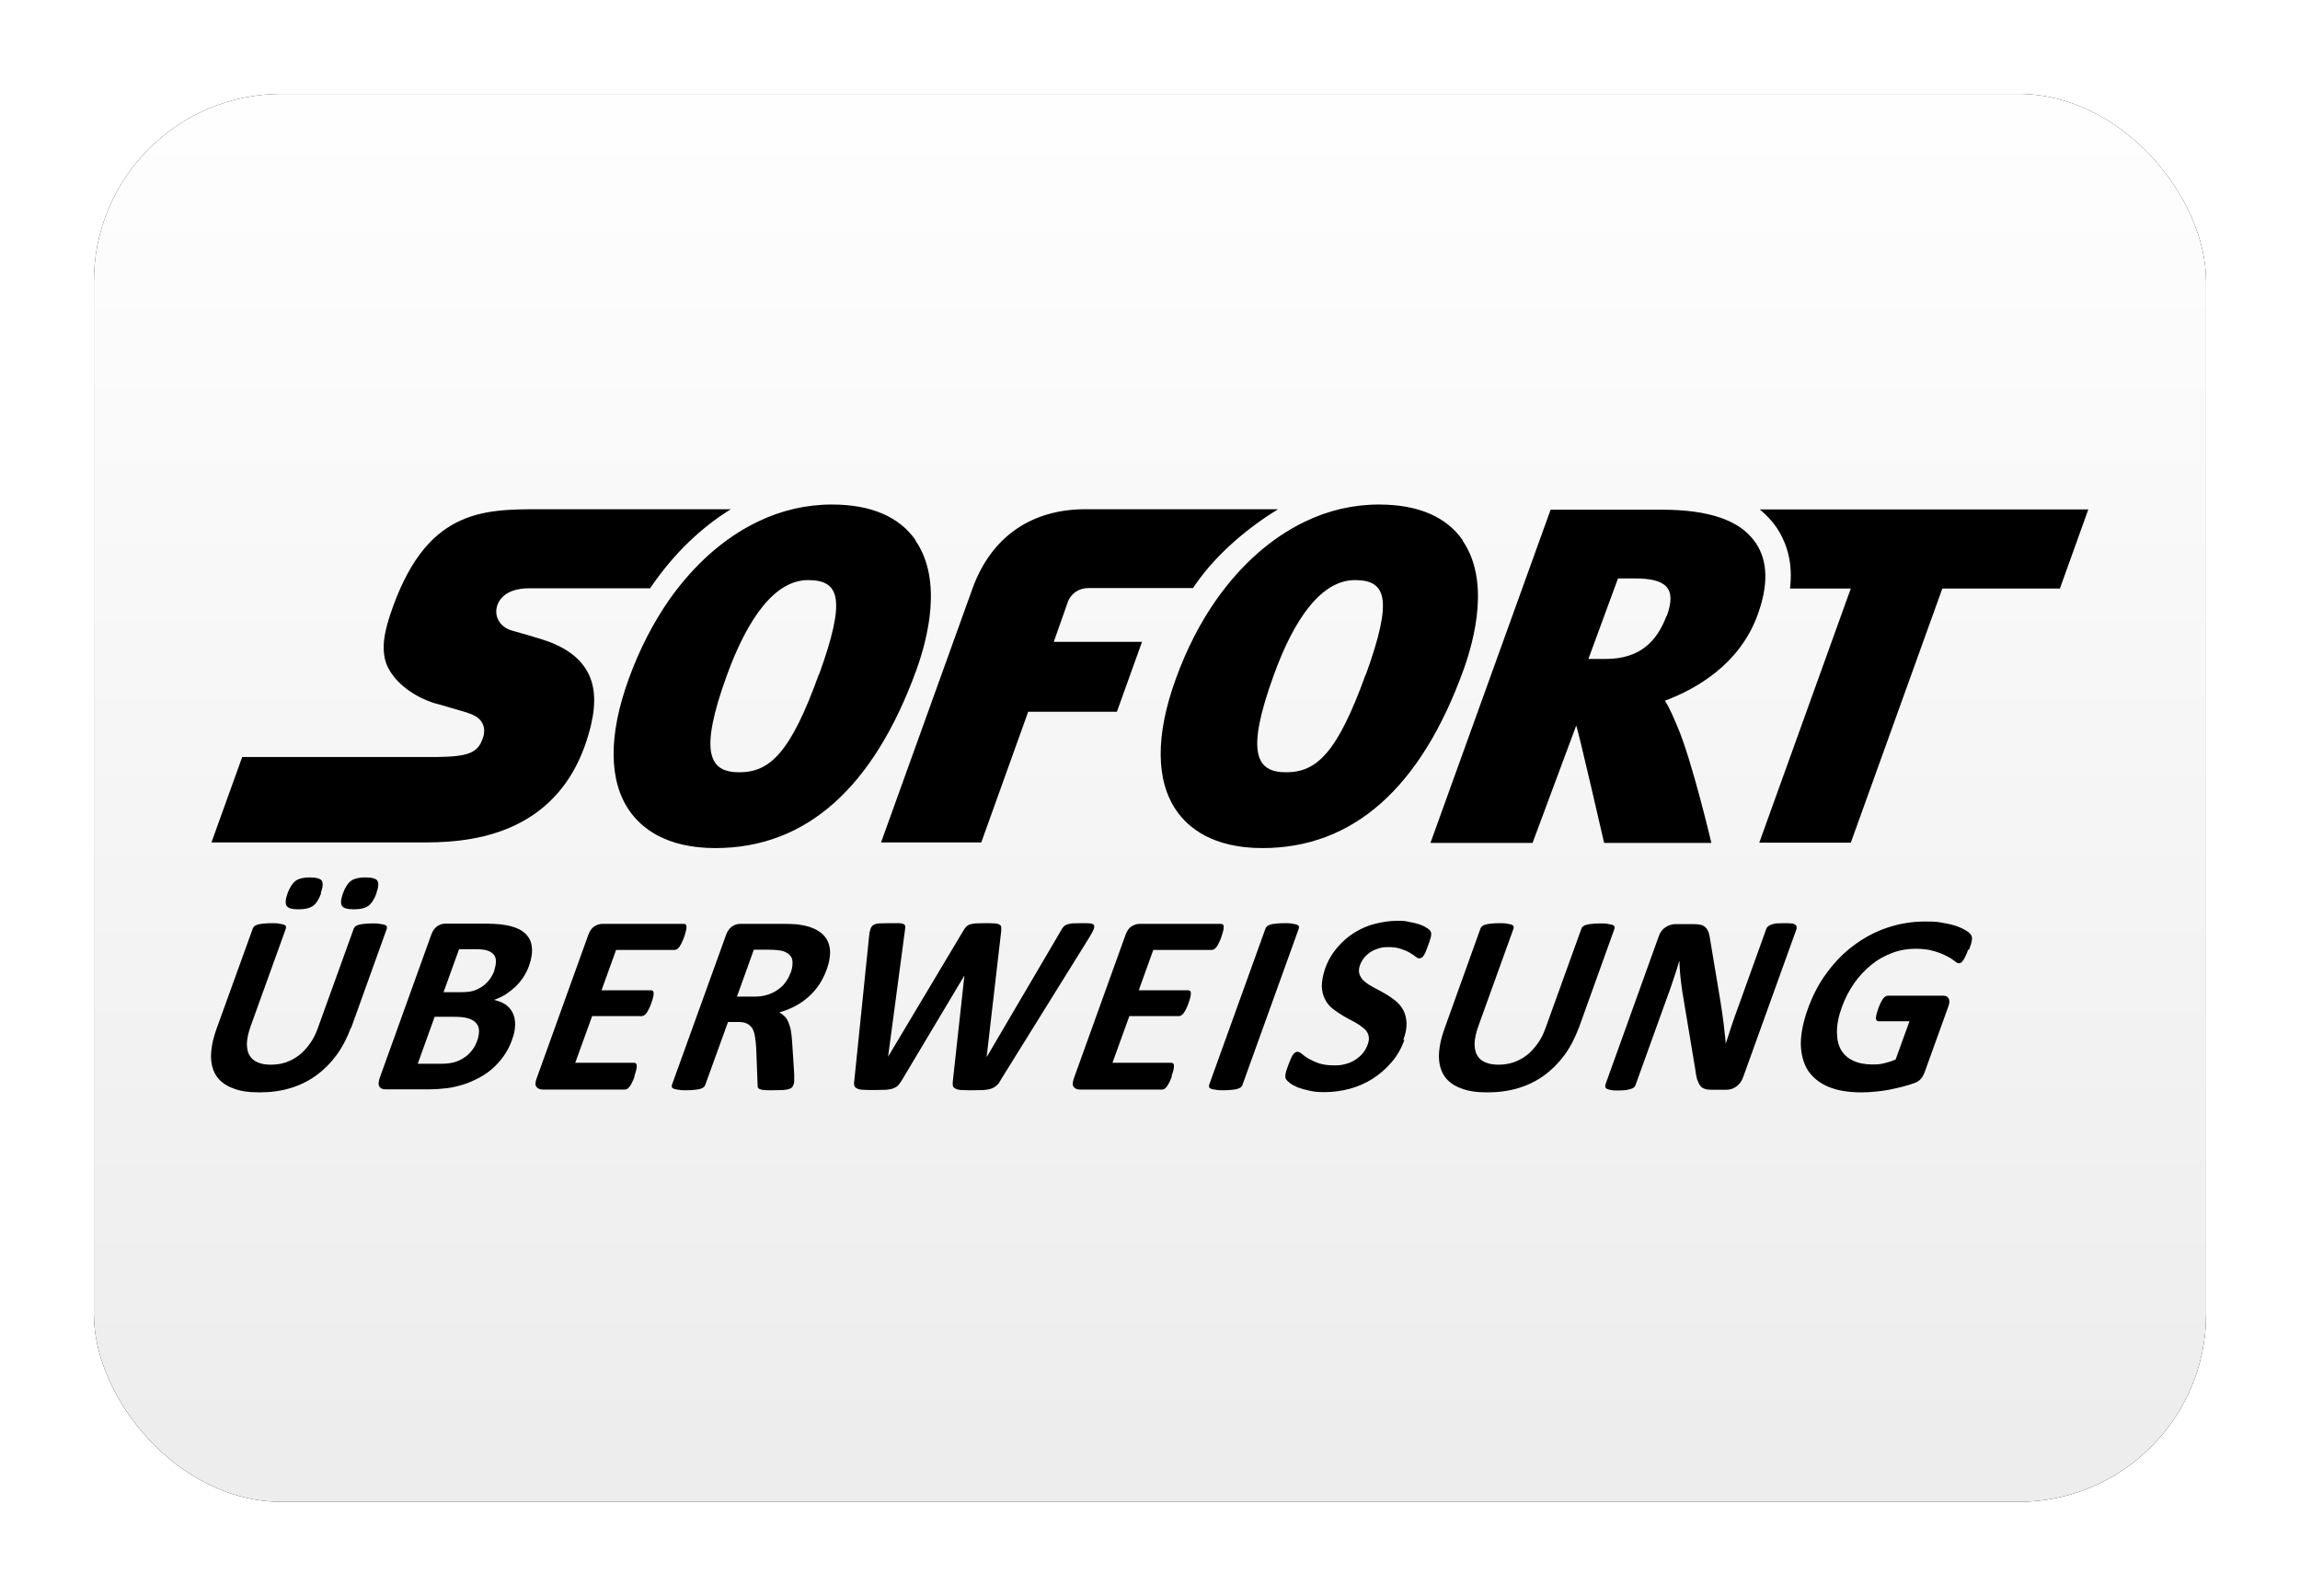
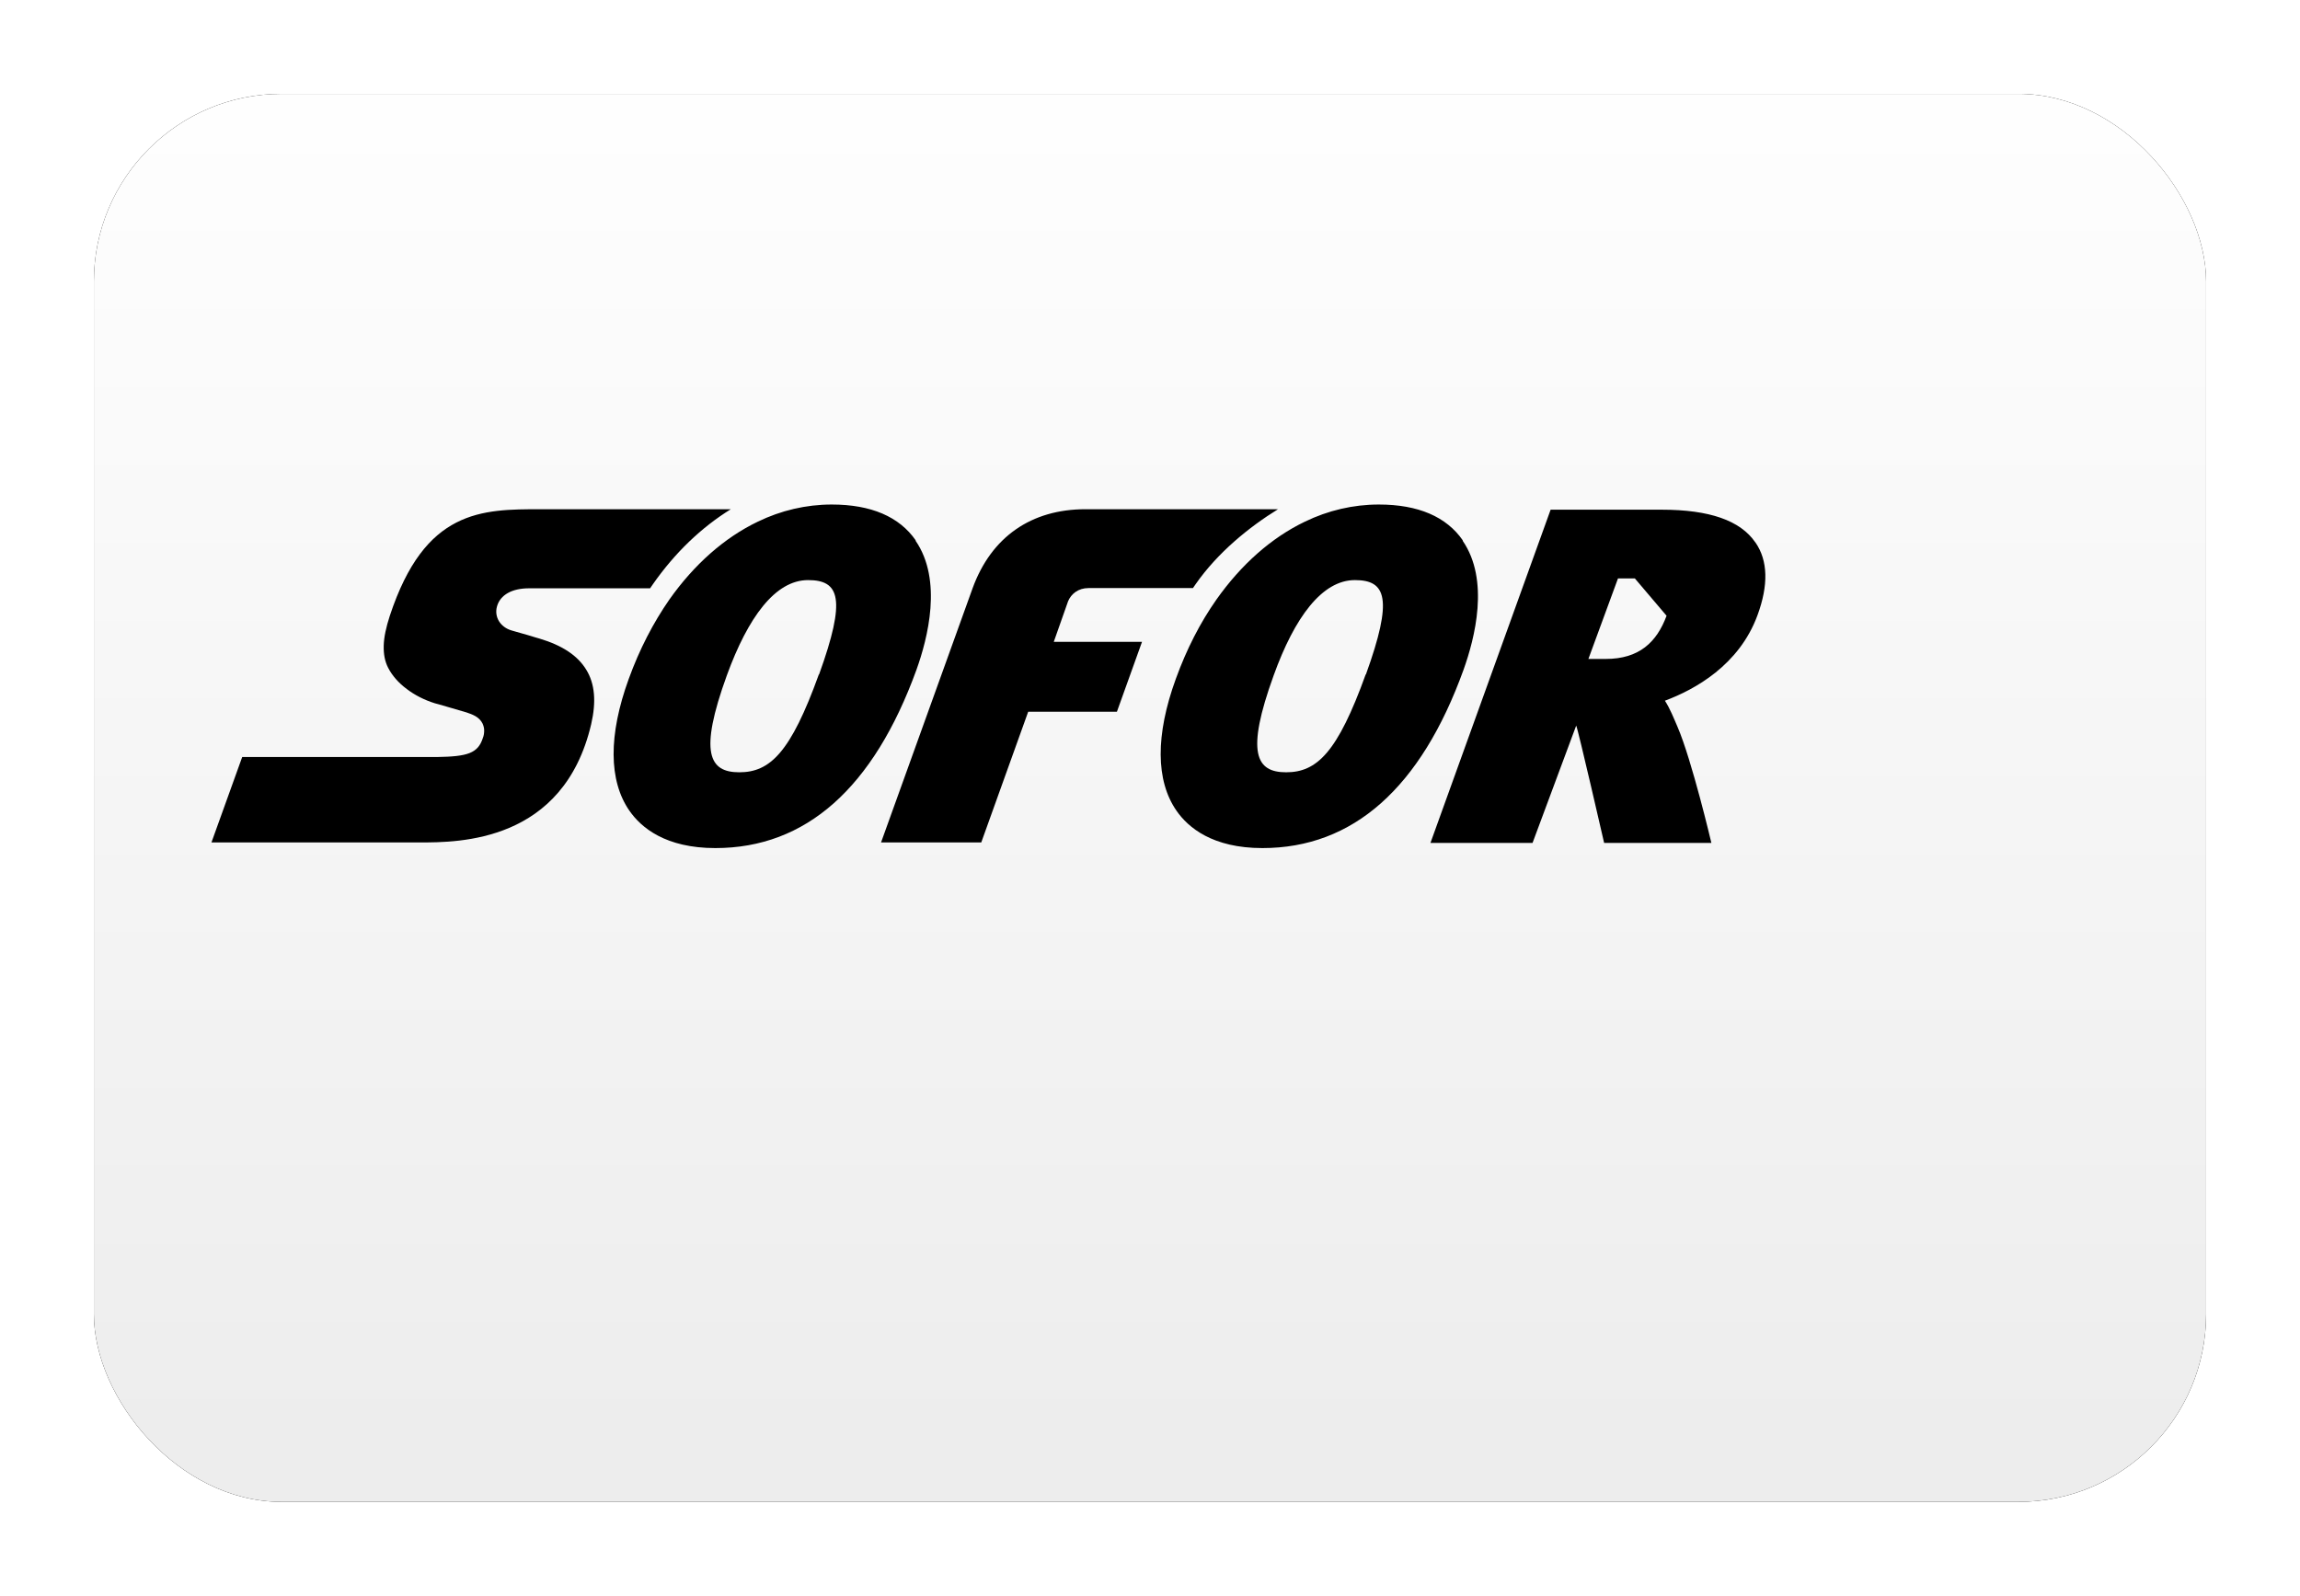
<svg xmlns="http://www.w3.org/2000/svg" id="Ebene_1" version="1.1" viewBox="0 0 980 680">
  <defs>
    <style>
      .st0 {
        fill: url(#Unbenannter_Verlauf);
      }

      .st1 {
        filter: url(#filter-3);
      }
    </style>
    <filter id="filter-3" x="-6.7%" y="-10.0%" width="113.3%" height="120.0%">
      <feMorphology in="SourceAlpha" operator="dilate" radius="2.5" result="shadowSpreadOuter1" />
      <feOffset dx="0" dy="0" in="shadowSpreadOuter1" result="shadowOffsetOuter1" />
      <feGaussianBlur in="shadowOffsetOuter1" result="shadowBlurOuter1" stdDeviation="17.5" />
      <feColorMatrix in="shadowBlurOuter1" values="0 0 0 0 0   0 0 0 0 0   0 0 0 0 0  0 0 0 0.5 0" />
    </filter>
    <linearGradient id="Unbenannter_Verlauf" data-name="Unbenannter Verlauf" x1="192.3" y1="760.8" x2="192.3" y2="759.8" gradientTransform="translate(-172568 456492.9) scale(900 -600)" gradientUnits="userSpaceOnUse">
      <stop offset="0" stop-color="#fff" />
      <stop offset="1" stop-color="#ededed" />
    </linearGradient>
  </defs>
  <g id="DE-Sofortüberweisung-heritage">
    <g>
      <g id="Rectangle">
        <g class="st1">
          <rect id="path-2" x="40" y="40" width="900" height="600" rx="80" ry="80" />
        </g>
        <rect id="path-21" data-name="path-2" class="st0" x="40" y="40" width="900" height="600" rx="80" ry="80" />
      </g>
      <g id="Logo">
-         <path id="path442" d="M710.1,262.4c-4.2,11.3-11.7,18.4-25.9,18.4h-7.4s12.6-34.3,12.6-34.3h7.2c13.1,0,18,3.9,13.6,16M747.9,231.1c-6.4-9.3-19.5-13.9-39.9-13.9h-47.3l-51.2,142h43.5l18.6-50c.9,2,11.9,50,11.9,50h45.7s-8.3-35.2-14.4-49.4c-1.6-3.7-3.2-7.8-5.4-11.2,12.9-4.8,31.6-15.2,39.4-36.3,4.8-13,4.5-23.4-.8-31.1M311.1,217h-80.6c-12.7,0-25,0-36.1,5.7-11.1,5.7-20.8,17-28.3,39.7-1.6,4.9-2.5,9.1-2.6,12.7-.1,3.7.5,6.8,1.9,9.5,1.7,3.3,4.4,6.4,7.9,9,3.4,2.6,7.5,4.7,12,6.1.2,0,2.5.7,5.3,1.5,2.7.8,5.5,1.6,8.2,2.4,1.2.4,2.6.9,3.8,1.6,1.2.7,2.3,1.7,3,3.1.4.9.7,1.9.7,2.9,0,1.1-.1,2.2-.6,3.4-1,3.1-2.6,5.1-5.6,6.3-3,1.2-7.4,1.6-14,1.7h-82.9l-13.1,36.4h88.8c8.3,0,23.6,0,38.3-6.3,14.7-6.3,28.8-18.9,34.7-44.1,2.2-9.5,1.6-17.2-2.1-23.2-3.7-6.1-10.3-10.4-20-13.3,0,0-2.2-.6-4.7-1.4-2.5-.7-5.5-1.6-7-2-2.5-.7-4.4-2.2-5.5-4-1.1-1.8-1.5-4.1-.8-6.4.7-2.4,2.3-4.3,4.6-5.6,2.3-1.3,5.4-2,9-2h51.6c.4-.5.7-1.1,1.1-1.6,9.4-13.5,20.8-24.4,33.3-32.1" />
+         <path id="path442" d="M710.1,262.4c-4.2,11.3-11.7,18.4-25.9,18.4h-7.4s12.6-34.3,12.6-34.3h7.2M747.9,231.1c-6.4-9.3-19.5-13.9-39.9-13.9h-47.3l-51.2,142h43.5l18.6-50c.9,2,11.9,50,11.9,50h45.7s-8.3-35.2-14.4-49.4c-1.6-3.7-3.2-7.8-5.4-11.2,12.9-4.8,31.6-15.2,39.4-36.3,4.8-13,4.5-23.4-.8-31.1M311.1,217h-80.6c-12.7,0-25,0-36.1,5.7-11.1,5.7-20.8,17-28.3,39.7-1.6,4.9-2.5,9.1-2.6,12.7-.1,3.7.5,6.8,1.9,9.5,1.7,3.3,4.4,6.4,7.9,9,3.4,2.6,7.5,4.7,12,6.1.2,0,2.5.7,5.3,1.5,2.7.8,5.5,1.6,8.2,2.4,1.2.4,2.6.9,3.8,1.6,1.2.7,2.3,1.7,3,3.1.4.9.7,1.9.7,2.9,0,1.1-.1,2.2-.6,3.4-1,3.1-2.6,5.1-5.6,6.3-3,1.2-7.4,1.6-14,1.7h-82.9l-13.1,36.4h88.8c8.3,0,23.6,0,38.3-6.3,14.7-6.3,28.8-18.9,34.7-44.1,2.2-9.5,1.6-17.2-2.1-23.2-3.7-6.1-10.3-10.4-20-13.3,0,0-2.2-.6-4.7-1.4-2.5-.7-5.5-1.6-7-2-2.5-.7-4.4-2.2-5.5-4-1.1-1.8-1.5-4.1-.8-6.4.7-2.4,2.3-4.3,4.6-5.6,2.3-1.3,5.4-2,9-2h51.6c.4-.5.7-1.1,1.1-1.6,9.4-13.5,20.8-24.4,33.3-32.1" />
        <path id="path444" d="M348.9,287.4c-12,33.3-20.8,41.7-33.9,41.7h0c-12.8,0-17.3-8.2-5.3-41.3,9-24.7,20.6-40.6,34.6-40.6h0c13.4,0,16.4,7.8,4.7,40.2M390.2,230.3c-7-10.1-19-15.3-35.8-15.3-10.9,0-21.6,2.5-31.5,7.3-14.2,6.8-27.1,18.2-37.7,33.2-6.8,9.8-12.7,21.1-17.3,33.8-8.7,23.9-8.6,43.4.3,56.2,5,7.2,15.4,15.9,36.6,15.9h0c38.6,0,67.4-25.6,85.7-76,4.8-13.4,11.2-38.2-.4-55M544.6,217h-82.1c-23,0-40.1,11.7-48.1,33.7l-39,108.3h42.7l20-55.7h37.8s10.7-29.8,10.7-29.8h-37.6s6.1-17.3,6.1-17.3c1.3-3.1,4.3-5.6,8.7-5.6s30.2,0,44.5,0c.4-.5.7-1.1,1.1-1.6,9.4-13.5,22.8-24.4,35.3-32.1M581.9,287.4c-12,33.3-20.8,41.7-33.9,41.7h0c-12.8,0-17.3-8.2-5.3-41.3,8.9-24.7,20.6-40.6,34.6-40.6h0c13.3,0,16.4,7.8,4.7,40.2M623.3,230.3c-7-10.1-19-15.3-35.8-15.3-10.9,0-21.6,2.5-31.5,7.3-14.2,6.8-27.1,18.2-37.7,33.2-6.9,9.8-12.7,21.1-17.3,33.8-8.7,23.9-8.6,43.4.3,56.2,5,7.2,15.4,15.9,36.6,15.9h0c38.6,0,67.5-25.6,85.7-76,4.8-13.4,11.2-38.2-.4-55" />
-         <path id="path440" d="M749.8,217.1c2.7,2.2,5.1,4.7,7.1,7.6,5,7.4,7,16.1,5.8,26.1h25.9l-39,108.3h39l39-108.3h50.1l12.1-33.7h-140.1Z" />
-         <path id="path446" d="M160.4,380.7c-.9,2.5-2.1,4.3-3.4,5.3-1.4,1-3.4,1.5-6.2,1.5s-4.5-.5-5.1-1.5c-.6-1-.5-2.7.4-5.2.9-2.6,2.1-4.4,3.4-5.4,1.4-1,3.4-1.5,6.2-1.5s4.5.5,5.1,1.4c.6,1,.5,2.7-.4,5.2M136.8,380.7c-.9,2.5-2,4.3-3.4,5.3-1.4,1-3.4,1.5-6.2,1.5s-4.5-.5-5.1-1.5c-.6-1-.5-2.7.4-5.2.9-2.6,2.1-4.4,3.4-5.4,1.4-1,3.4-1.5,6.1-1.5s4.5.5,5.1,1.4c.6,1,.5,2.7-.4,5.2M149.5,438c-1.6,4.3-3.6,8.2-6.1,11.6-2.5,3.4-5.4,6.3-8.7,8.7-3.3,2.4-7,4.2-11,5.4-4,1.2-8.4,1.8-13.1,1.8s-8.1-.5-11.2-1.7c-3.1-1.1-5.4-2.8-7-5-1.6-2.3-2.4-5-2.5-8.4,0-3.4.7-7.3,2.3-11.8l15.5-42.9c.1-.4.4-.7.7-1,.3-.3.8-.5,1.4-.7.6-.2,1.4-.3,2.3-.4.9-.1,2.1-.2,3.5-.2s2.5,0,3.3.2c.9.1,1.5.3,2,.4.5.2.8.4.9.7.1.3.1.6,0,1l-15,41.6c-1,2.8-1.5,5.2-1.6,7.3,0,2.1.3,3.8,1.1,5.1.8,1.4,2,2.4,3.5,3,1.5.7,3.4,1,5.6,1s4.4-.3,6.4-1c2-.7,3.9-1.7,5.6-3,1.7-1.3,3.2-3,4.6-4.9,1.4-1.9,2.5-4.1,3.4-6.6l15.3-42.4c.1-.4.4-.7.7-1,.3-.3.8-.5,1.4-.7.6-.2,1.4-.3,2.3-.4.9-.1,2.1-.2,3.5-.2s2.5,0,3.3.2c.8.1,1.5.3,2,.4.5.2.8.4.9.7.1.3.1.6,0,1l-15.2,42.3ZM210.6,413.4c.5-1.4.7-2.7.7-3.8,0-1.1-.3-2.1-.9-2.8-.6-.7-1.5-1.3-2.6-1.7-1.2-.4-2.8-.6-5-.6h-7.2l-6.6,18.3h7.9c2,0,3.8-.2,5.2-.7,1.4-.5,2.7-1.2,3.8-2,1.1-.8,2.1-1.9,2.9-3,.8-1.1,1.4-2.3,1.9-3.6M203.3,443.6c.6-1.6.8-3.1.8-4.4,0-1.3-.5-2.4-1.2-3.2-.7-.9-1.8-1.5-3.3-2-1.5-.5-3.5-.7-6-.7h-8.4l-7.2,20h10.2c2,0,3.7-.2,5.2-.6,1.5-.4,2.9-1,4.2-1.9,1.3-.8,2.4-1.8,3.4-3.1,1-1.2,1.8-2.6,2.3-4.2M218.2,443.1c-.9,2.5-2.1,4.8-3.5,6.8-1.4,2-3,3.8-4.8,5.4-1.8,1.6-3.7,2.9-5.8,4-2.1,1.1-4.3,2.1-6.5,2.8-2.3.7-4.6,1.3-7,1.6-2.4.3-5,.5-7.8.5h-18.5c-1.2,0-2.1-.3-2.6-1.1-.5-.7-.5-1.8,0-3.5l22.1-61.4c.6-1.6,1.4-2.7,2.5-3.5,1.1-.7,2.2-1.1,3.4-1.1h17.5c4.3,0,7.8.4,10.5,1.1,2.7.7,4.8,1.8,6.3,3.3,1.5,1.5,2.4,3.3,2.6,5.6.3,2.3-.1,4.9-1.2,8-.6,1.7-1.4,3.3-2.4,4.8-1,1.5-2.1,2.9-3.4,4.1-1.3,1.2-2.7,2.3-4.2,3.3-1.5.9-3.2,1.7-4.9,2.3,1.8.4,3.4,1,4.8,1.9,1.3.9,2.4,2.1,3.1,3.5.7,1.4,1.1,3.1,1.1,5,0,1.9-.4,4.1-1.3,6.5M270.4,458.7c-.4,1-.7,1.9-1.1,2.6-.3.7-.7,1.3-1,1.7-.3.4-.7.8-1,1-.3.2-.7.3-1,.3h-35.1c-1.2,0-2-.4-2.6-1.1-.6-.7-.6-1.9,0-3.5l22.1-61.4c.6-1.6,1.4-2.8,2.5-3.5,1.1-.7,2.2-1.1,3.4-1.1h34.8c.3,0,.6.1.8.3.2.2.3.5.3.9,0,.5,0,1-.2,1.7-.2.7-.4,1.6-.8,2.7-.4,1-.7,1.9-1.1,2.6-.4.7-.7,1.3-1,1.7-.3.4-.7.7-1,.9-.3.2-.6.3-1,.3h-24.9l-6.2,17.2h21.1c.3,0,.6.1.8.3.2.2.3.5.3.9,0,.4,0,1-.2,1.7-.2.7-.4,1.6-.8,2.6-.4,1.1-.7,1.9-1.1,2.6-.3.7-.7,1.2-1,1.7-.3.4-.7.7-1,.9-.3.2-.7.3-1,.3h-21.1l-7.2,19.9h25.1c.3,0,.6.1.8.3.2.2.3.5.3,1,0,.4,0,1-.2,1.7-.2.7-.4,1.6-.8,2.6M336.9,414.6c.8-2.3,1-4.3.6-5.9-.5-1.6-1.8-2.7-3.9-3.4-.6-.2-1.4-.3-2.3-.4-.9-.1-2.1-.2-3.7-.2h-6.4l-7.2,20h7.2c2,0,3.9-.2,5.5-.7,1.7-.5,3.2-1.2,4.5-2.1,1.3-.9,2.5-1.9,3.4-3.2.9-1.2,1.7-2.6,2.2-4.1M338,462.4c-.1.4-.3.7-.6,1-.2.3-.7.5-1.3.7-.6.2-1.4.3-2.5.4-1.1,0-2.5.1-4.3.1s-2.7,0-3.6-.1c-.9,0-1.5-.2-2-.4-.5-.2-.7-.5-.8-.8-.1-.3-.1-.7-.1-1.1l-.6-15.7c-.1-1.8-.3-3.4-.5-4.7-.2-1.4-.6-2.5-1.1-3.5-.6-.9-1.3-1.6-2.3-2.1-1-.5-2.2-.7-3.7-.7h-4.4l-9.7,26.8c-.1.4-.4.7-.7,1-.3.3-.8.5-1.4.7-.6.2-1.4.3-2.3.4-.9.1-2.1.2-3.5.2s-2.5,0-3.4-.2c-.9-.1-1.6-.3-2-.4-.5-.2-.8-.4-.9-.7-.1-.3-.1-.6,0-1l23.1-64c.6-1.6,1.4-2.7,2.5-3.5,1.1-.7,2.2-1.1,3.4-1.1h18.1c1.8,0,3.3,0,4.5.1,1,0,2.1.1,3.1.3,2.7.4,4.9,1.1,6.8,2.1,1.9,1,3.3,2.3,4.3,3.8,1,1.6,1.5,3.4,1.6,5.6,0,2.2-.4,4.6-1.4,7.4-.9,2.4-1.9,4.5-3.2,6.5-1.3,1.9-2.8,3.7-4.5,5.2-1.7,1.5-3.6,2.9-5.7,4-2.1,1.1-4.3,2-6.8,2.7.8.5,1.6,1.1,2.3,1.8.7.7,1.2,1.6,1.6,2.6.4,1,.8,2.2,1,3.5.2,1.3.4,2.8.5,4.5l.9,13.9c0,1.4,0,2.4,0,3,0,.6-.1,1.1-.3,1.5M426.2,460.6c-.5.9-1.1,1.6-1.7,2.1-.6.5-1.3.9-2.1,1.2-.9.3-1.9.5-3.1.6-1.2,0-2.7.1-4.6.1s-3.7,0-4.9-.1c-1.2,0-2.1-.3-2.7-.6-.6-.3-1-.7-1.1-1.2-.1-.5-.1-1.2,0-2.1l4.9-44.7h-.1l-26.7,44.7c-.5.8-1,1.5-1.5,2-.5.5-1.2.9-2,1.2-.8.3-1.8.5-3.1.6-1.2,0-2.8.1-4.8.1s-3.7,0-4.9-.1c-1.2,0-2.1-.3-2.7-.6-.6-.3-1-.7-1.1-1.2-.1-.5-.2-1.2,0-2.1l6.3-61.5c.1-1.3.3-2.3.6-3.1.2-.7.6-1.3,1.2-1.7.6-.4,1.4-.6,2.5-.7,1,0,2.5-.1,4.3-.1s3,0,4,0c1,0,1.7.2,2.1.4.4.2.7.5.7.9,0,.4,0,.9-.1,1.6l-7.2,54h0l32-53.6c.4-.7.8-1.2,1.2-1.7.4-.4.9-.8,1.5-1,.6-.2,1.5-.4,2.5-.5,1,0,2.3-.1,3.9-.1s3.1,0,4.1.1c1,0,1.7.2,2.2.5.5.2.7.6.8,1,0,.4,0,1,0,1.7l-6.2,53.6h.1l31.6-53.8c.3-.6.6-1.1,1-1.5.3-.4.8-.7,1.4-1,.6-.2,1.4-.4,2.3-.5,1,0,2.3-.1,4-.1s2.8,0,3.6.1c.8,0,1.4.3,1.7.7.2.4.2,1-.1,1.8-.3.8-.9,1.8-1.7,3.2l-38.1,61.3ZM499.3,458.7c-.3.9-.7,1.8-1.1,2.6-.4.7-.7,1.3-1,1.7-.3.4-.7.8-1,1-.3.2-.7.3-1,.3h-35.1c-1.2,0-2-.4-2.6-1.1-.6-.7-.5-1.9,0-3.5l22.1-61.4c.6-1.6,1.4-2.8,2.5-3.5,1.1-.7,2.2-1.1,3.4-1.1h34.8c.3,0,.6.1.8.3.2.2.3.5.3.9,0,.5,0,1-.2,1.7-.2.7-.4,1.6-.8,2.7-.3.9-.7,1.8-1.1,2.6-.3.7-.7,1.3-1,1.7-.3.4-.7.7-1,.9-.3.2-.7.3-1,.3h-24.9l-6.2,17.2h21.1c.3,0,.6.1.8.3.2.2.3.5.3.9,0,.4,0,1-.2,1.7-.2.7-.4,1.6-.8,2.6-.4,1.1-.7,1.9-1.1,2.6-.3.7-.7,1.2-1,1.7-.3.4-.7.7-1,.9-.3.2-.7.3-1,.3h-21.1l-7.2,19.9h25.1c.3,0,.6.1.8.3.2.2.3.5.3,1,0,.4,0,1-.2,1.7-.2.7-.4,1.6-.8,2.6M529.4,462.3c-.1.4-.4.7-.7,1-.3.3-.8.5-1.4.7-.6.2-1.4.3-2.3.4-.9.1-2.1.2-3.5.2s-2.5,0-3.4-.2c-.9-.1-1.6-.3-2-.4-.5-.2-.8-.4-.9-.7-.1-.3-.1-.6,0-1l24-66.6c.1-.4.4-.7.7-1,.3-.3.8-.5,1.4-.7.6-.2,1.4-.3,2.3-.4.9-.1,2.1-.2,3.5-.2s2.5,0,3.4.2c.9.1,1.5.3,2,.4.5.2.8.4.9.7.1.3.1.6,0,1l-24,66.6ZM598.4,443.1c-1.3,3.7-3.2,7-5.6,9.7-2.4,2.8-5.1,5.1-8.1,7-3,1.9-6.3,3.3-9.7,4.2-3.4.9-7,1.4-10.5,1.4s-4.6-.2-6.5-.6c-1.9-.4-3.6-.9-5-1.4-1.4-.6-2.5-1.2-3.3-1.8-.8-.6-1.4-1.2-1.7-1.6-.3-.5-.4-1.1-.3-2,.1-.9.5-2.2,1.1-3.8.4-1.1.8-2.1,1.1-2.8.3-.8.7-1.4,1-1.9.3-.5.7-.8,1-1,.3-.2.7-.3,1-.3s1.1.3,1.8.9c.7.6,1.6,1.3,2.8,2,1.2.7,2.7,1.4,4.4,2,1.8.6,4,.9,6.6.9s3.3-.2,4.9-.6c1.5-.4,2.9-1,4.1-1.8,1.2-.8,2.3-1.7,3.2-2.8.9-1.1,1.6-2.4,2.1-3.8.6-1.6.6-3,.2-4.1-.4-1.2-1.2-2.2-2.3-3-1.1-.9-2.3-1.7-3.8-2.5-1.5-.8-3.1-1.6-4.6-2.5-1.5-.9-3-1.9-4.4-3-1.4-1.1-2.5-2.4-3.3-4-.8-1.5-1.3-3.4-1.4-5.5,0-2.1.4-4.6,1.4-7.6,1.2-3.4,2.9-6.3,5.1-8.9,2.2-2.6,4.6-4.7,7.3-6.4,2.7-1.7,5.6-3,8.8-3.8,3.1-.8,6.3-1.3,9.5-1.3s3.3.1,4.8.4c1.6.3,3,.6,4.3,1,1.3.4,2.4.9,3.3,1.5.9.5,1.5,1,1.7,1.4.2.4.4.7.4.9,0,.2,0,.6,0,1,0,.4-.2.9-.4,1.6-.2.8-.5,1.6-.8,2.4-.4,1-.7,1.9-1,2.7-.3.7-.6,1.3-.9,1.8-.3.5-.6.8-.9,1-.3.2-.7.3-1.1.3-.4,0-.9-.2-1.6-.8-.7-.5-1.5-1.1-2.6-1.7-1-.6-2.3-1.1-3.8-1.6-1.5-.5-3.2-.7-5.2-.7s-3,.2-4.2.6c-1.3.4-2.4.9-3.5,1.6-1,.7-1.9,1.5-2.6,2.4-.7.9-1.3,1.9-1.7,3-.6,1.6-.6,2.9-.2,4.1.4,1.1,1.2,2.2,2.3,3.1,1.1.9,2.4,1.7,3.9,2.5,1.5.8,3.1,1.6,4.6,2.5,1.6.9,3,1.9,4.4,3,1.4,1.1,2.5,2.4,3.4,4,.8,1.5,1.3,3.4,1.4,5.4.1,2.1-.3,4.6-1.4,7.4M672.7,438c-1.6,4.3-3.6,8.2-6.1,11.6-2.5,3.4-5.4,6.3-8.7,8.7-3.3,2.4-7,4.2-11,5.4-4,1.2-8.4,1.8-13.1,1.8s-8.1-.5-11.2-1.7c-3.1-1.1-5.4-2.8-7-5-1.6-2.3-2.4-5-2.5-8.4,0-3.4.7-7.3,2.3-11.8l15.4-42.9c.1-.4.4-.7.7-1,.3-.3.8-.5,1.4-.7.6-.2,1.4-.3,2.3-.4.9-.1,2.1-.2,3.5-.2s2.5,0,3.3.2c.9.1,1.5.3,2,.4.5.2.8.4.9.7.1.3.1.6,0,1l-15,41.6c-1,2.8-1.5,5.2-1.6,7.3,0,2.1.3,3.8,1.1,5.1.8,1.4,2,2.4,3.5,3,1.5.7,3.4,1,5.6,1s4.3-.3,6.4-1c2-.7,3.9-1.7,5.6-3,1.7-1.3,3.2-3,4.6-4.9,1.4-1.9,2.5-4.1,3.4-6.6l15.3-42.4c.1-.4.3-.7.7-1,.3-.3.8-.5,1.4-.7.6-.2,1.4-.3,2.3-.4,1-.1,2.1-.2,3.5-.2s2.5,0,3.3.2c.8.1,1.5.3,2,.4.5.2.8.4.9.7.1.3.1.6,0,1l-15.2,42.3ZM742.6,459.3c-.3.8-.7,1.6-1.2,2.2-.5.6-1.1,1.2-1.7,1.6-.6.4-1.3.8-2.1,1-.7.2-1.4.3-2.1.3h-6c-1.3,0-2.3-.1-3.1-.4-.8-.2-1.5-.7-2-1.4-.5-.7-.9-1.6-1.3-2.7-.3-1.1-.6-2.6-.8-4.4l-5.5-33c-.3-2.1-.6-4.2-.8-6.3-.2-2.2-.4-4.4-.4-6.6h-.1c-.8,2.6-1.6,5.2-2.5,7.8-.9,2.7-1.8,5.4-2.8,8l-13.3,36.9c-.1.4-.3.7-.6,1-.3.3-.7.5-1.3.7-.6.2-1.3.4-2.1.5-.9.1-2,.2-3.3.2s-2.3,0-3.1-.2c-.8-.1-1.4-.3-1.8-.5-.4-.2-.6-.4-.7-.7,0-.3,0-.6,0-1l22.8-63.4c.6-1.7,1.6-3,2.9-3.8,1.3-.8,2.7-1.3,4.1-1.3h7.6c1.4,0,2.5.1,3.3.3.8.2,1.5.6,2.1,1.2.5.5,1,1.3,1.3,2.3.3,1,.5,2.1.7,3.6l4.3,25.8c.2,1.6.5,3.1.7,4.6.2,1.5.4,3,.6,4.5.2,1.5.3,3,.5,4.4.2,1.4.3,2.9.4,4.3h0c.8-2.5,1.7-5.2,2.6-8,.9-2.6,1.8-5.3,2.8-7.9l11.9-33.1c.1-.4.4-.7.7-1,.3-.3.8-.5,1.4-.8.6-.2,1.3-.4,2.2-.5.9,0,1.9-.1,3.2-.1s2.2,0,3,.1c.8,0,1.4.2,1.7.5.4.2.6.5.7.8,0,.3,0,.6,0,1l-22.8,63.3ZM838.6,404.7c-.4,1.1-.7,2-1.1,2.7-.4.8-.7,1.4-1,1.8-.3.5-.6.8-.9,1-.3.2-.6.3-.9.3-.5,0-1.1-.3-1.9-1-.8-.6-1.9-1.4-3.4-2.1-1.5-.8-3.3-1.5-5.4-2.1-2.2-.7-4.8-1-8-1-3.3,0-6.7.6-9.8,1.8-3.2,1.2-6.1,2.8-8.8,5-2.7,2.2-5.2,4.8-7.3,7.8-2.1,3-3.9,6.4-5.2,10-1.5,4-2.2,7.6-2.2,10.7,0,3.1.5,5.6,1.7,7.7,1.2,2.1,2.9,3.6,5.2,4.7,2.3,1.1,5.1,1.6,8.3,1.6s3.2-.2,4.9-.5c1.7-.4,3.3-.9,4.9-1.6l5.9-16.3h-13.2c-.6,0-1-.4-1.1-1.2,0-.8.3-2.2,1-4.2.4-1,.7-1.9,1.1-2.6.3-.7.7-1.2,1-1.7.3-.4.7-.7,1-.9.3-.2.7-.3,1-.3h23.6c.6,0,1,.1,1.4.3.4.2.7.5.9.9.2.4.3.9.3,1.4,0,.6-.2,1.2-.4,1.9l-10.1,28c-.4,1.1-.9,2.1-1.6,2.9-.7.8-1.7,1.5-3,1.9-1.3.5-3,1-4.9,1.5-1.9.5-3.9.9-5.8,1.3-2,.4-3.9.6-5.9.8-1.9.2-3.9.3-5.8.3-5.6,0-10.3-.8-14.1-2.4-3.8-1.6-6.7-4-8.7-7-1.9-3.1-2.9-6.8-3-11.2,0-4.4,1-9.4,3-15,2.1-5.8,4.8-11,8.2-15.5,3.4-4.6,7.2-8.5,11.6-11.7,4.3-3.2,9-5.7,14.1-7.4,5.1-1.7,10.4-2.6,15.9-2.6s5.7.2,8,.6c2.3.4,4.3.9,6,1.5,1.6.6,2.9,1.3,3.9,1.9,1,.7,1.6,1.3,1.9,1.8.3.5.4,1.2.3,2.1-.1.9-.5,2.3-1.2,4.1" />
      </g>
    </g>
  </g>
</svg>